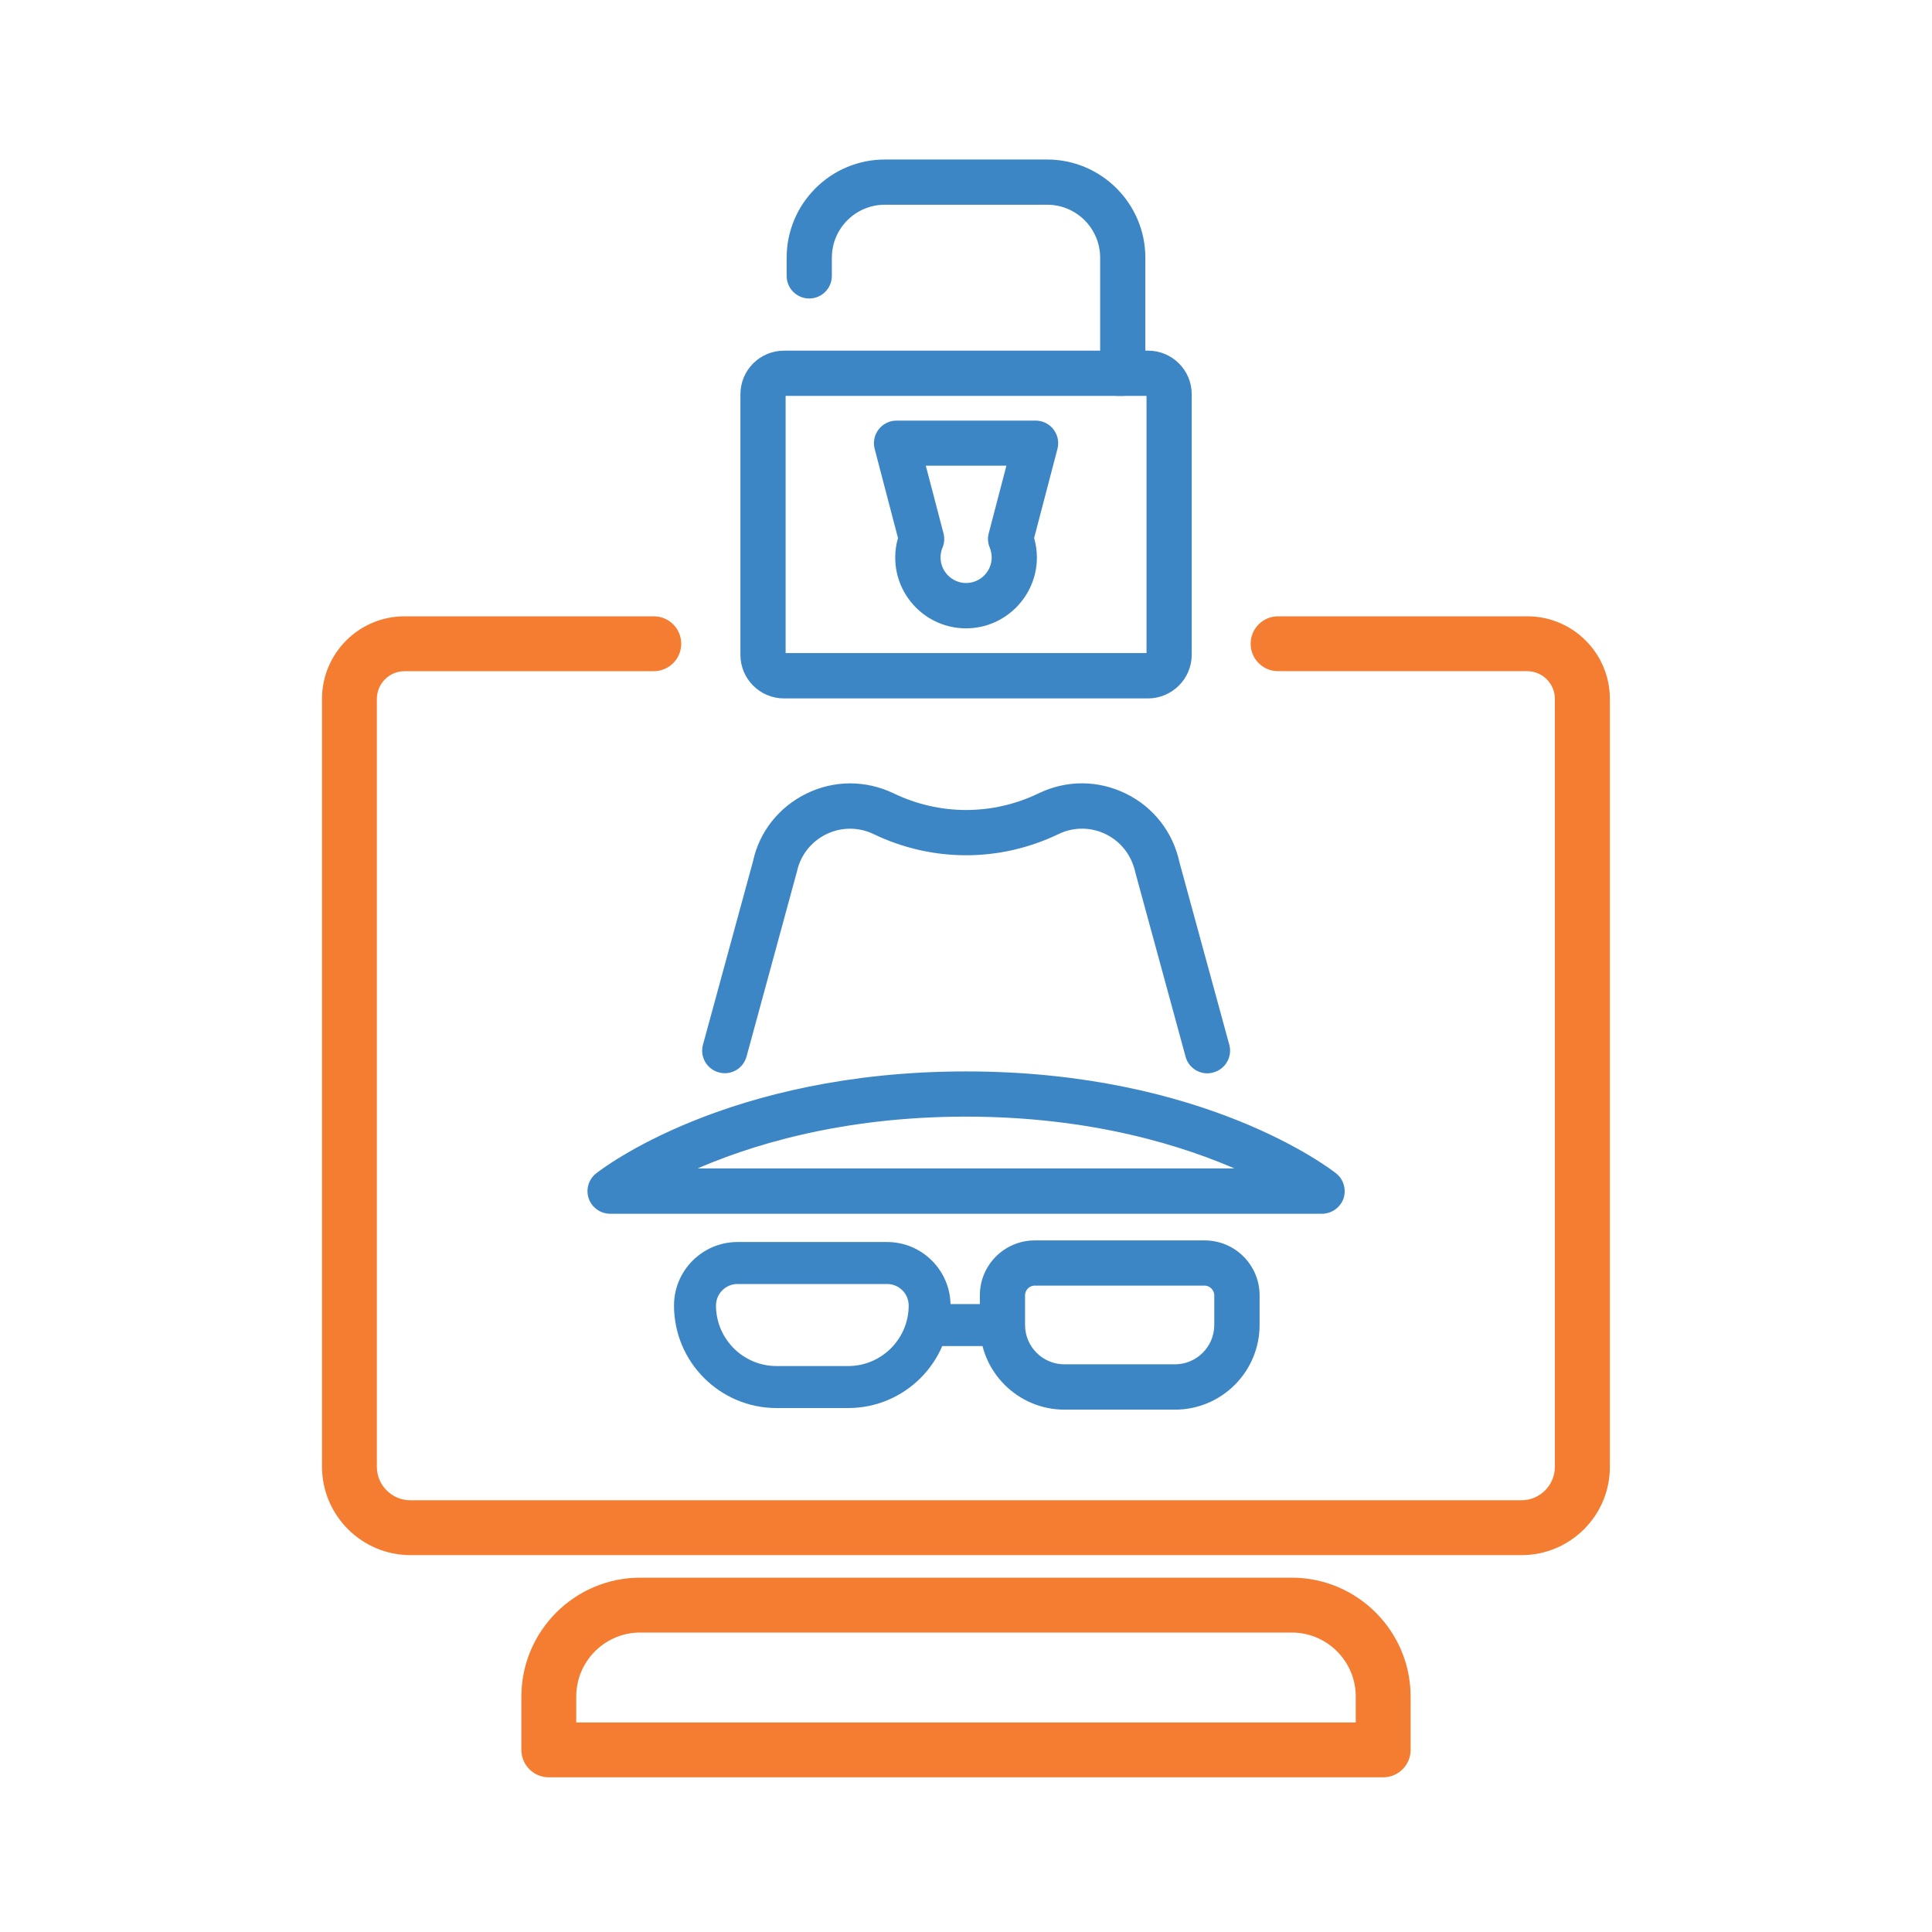
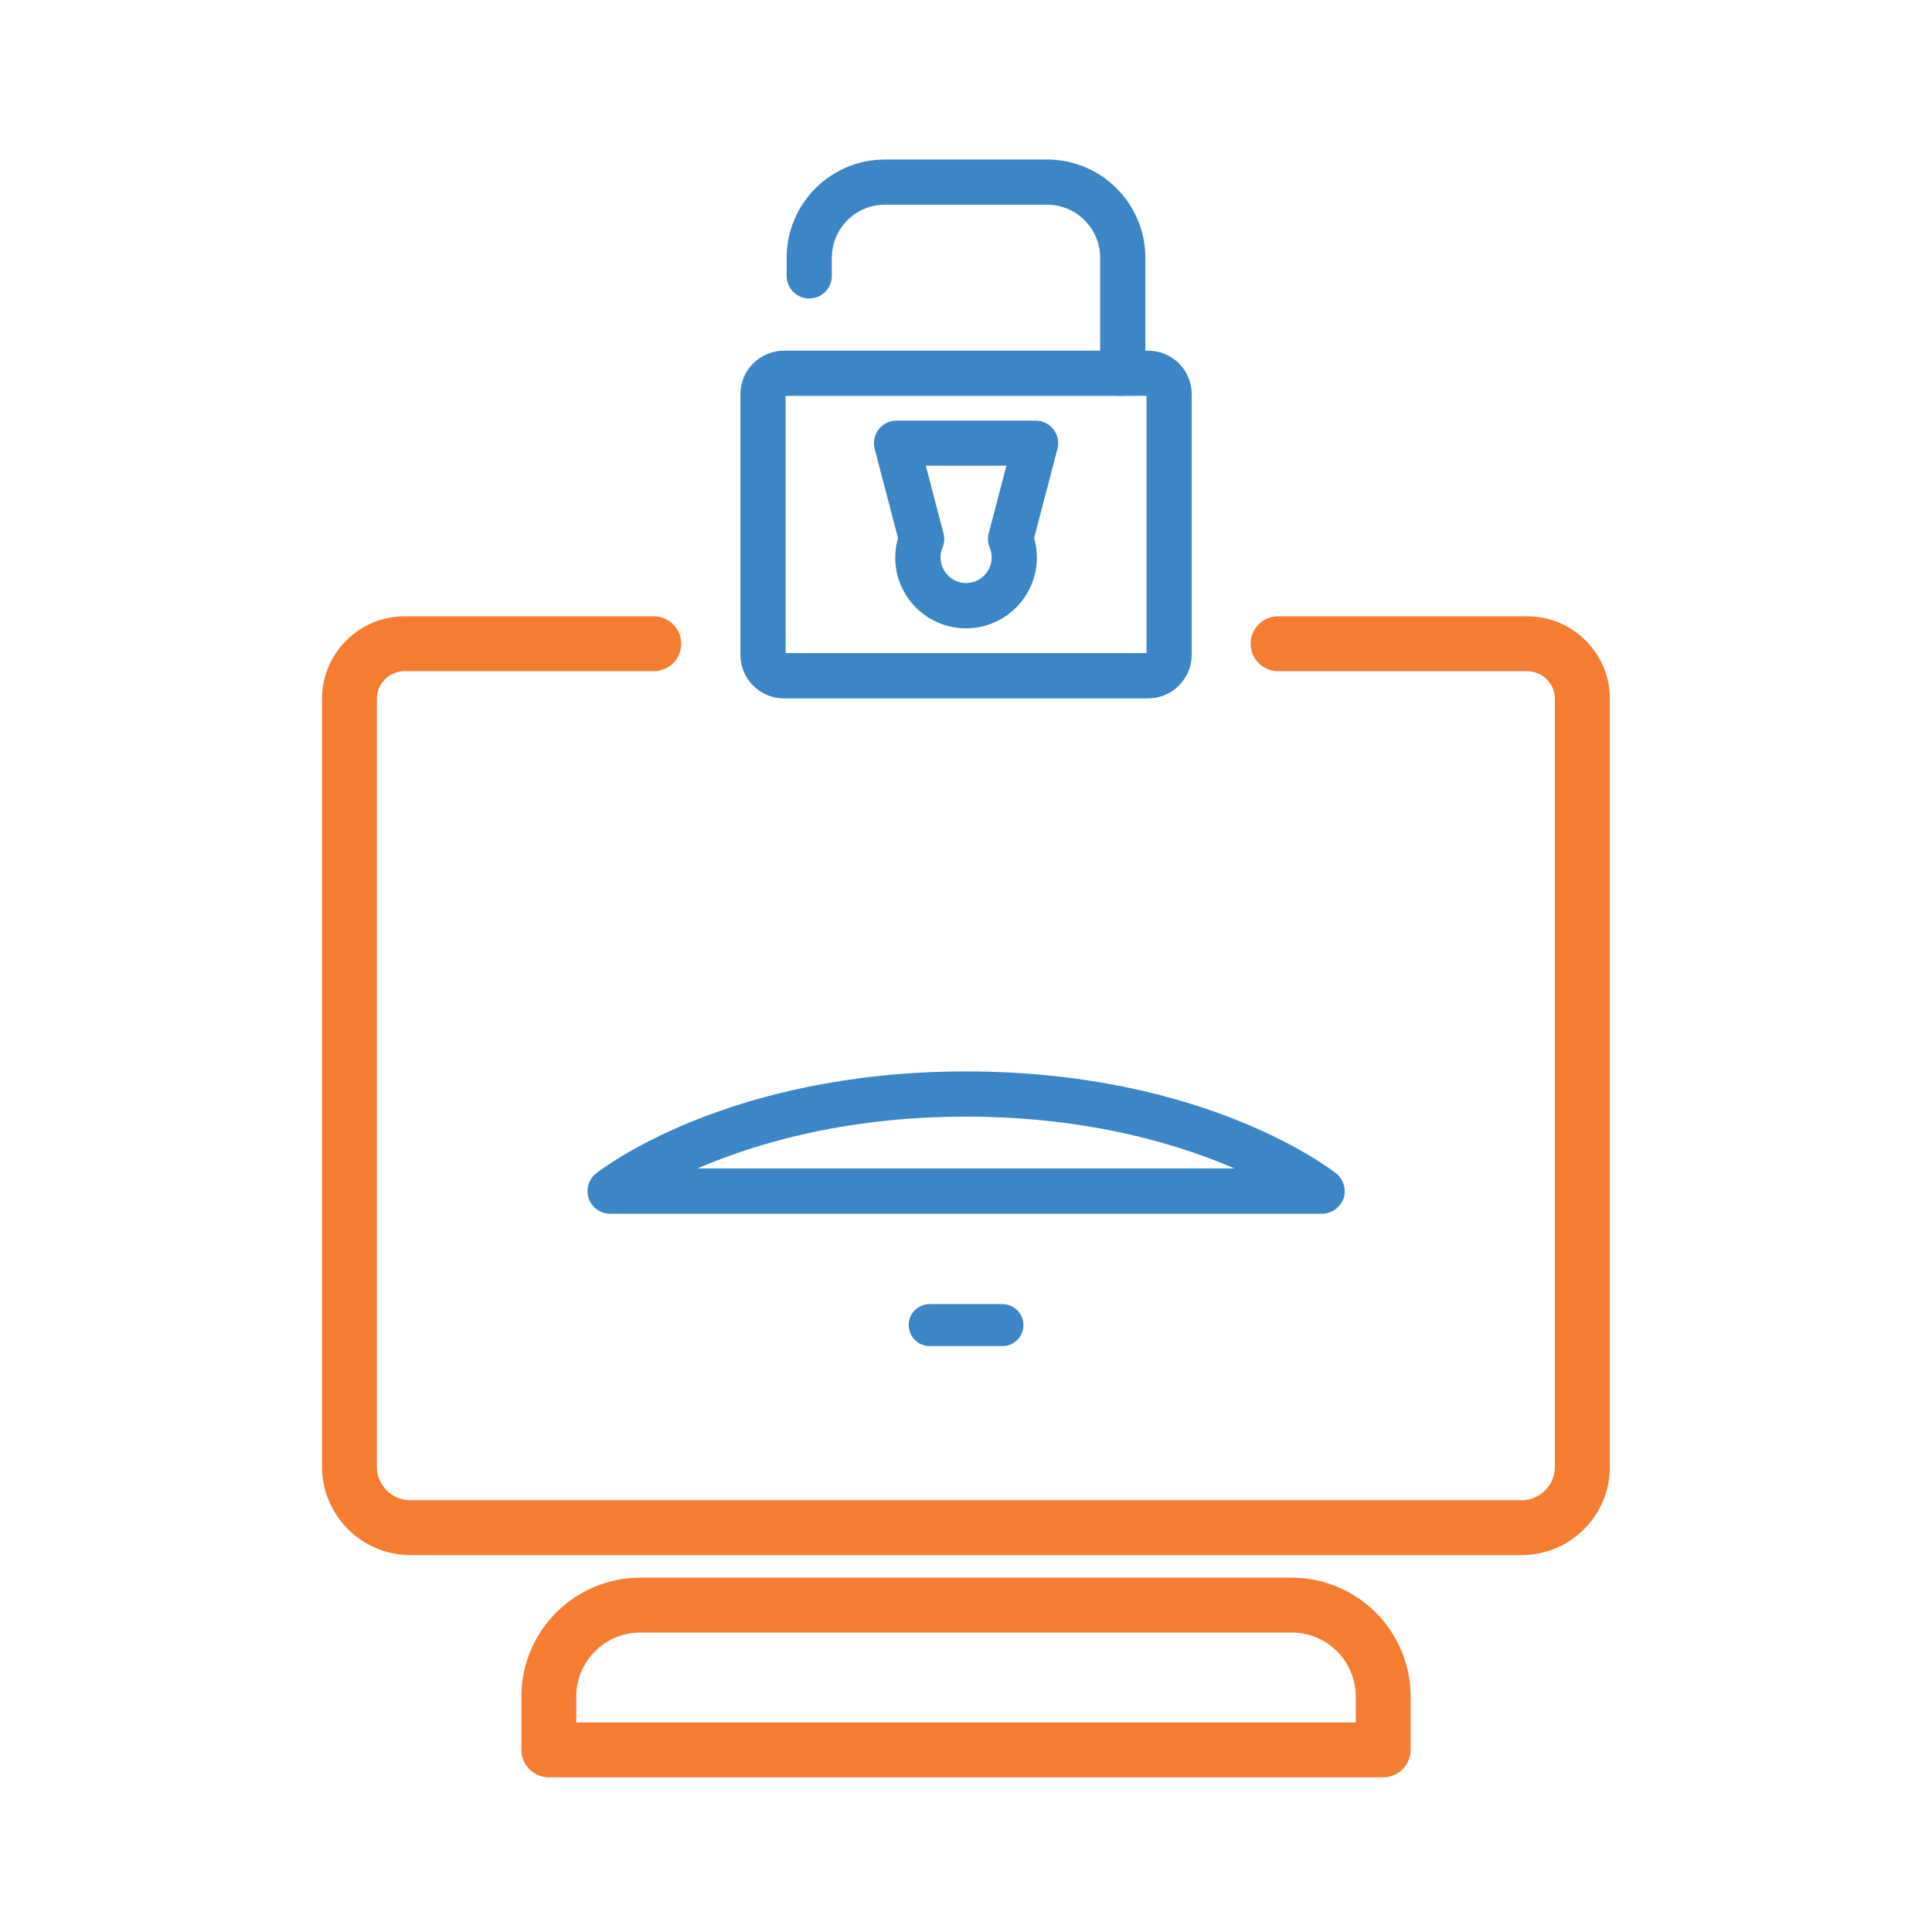
<svg xmlns="http://www.w3.org/2000/svg" version="1.1" id="Layer_1" x="0px" y="0px" viewBox="0 0 150 150" style="enable-background:new 0 0 150 150;" xml:space="preserve">
  <style type="text/css">
	.st0{fill:none;stroke:#F47D32;stroke-width:4;stroke-linecap:round;stroke-linejoin:round;}
	.st1{fill:none;stroke:#3D86C6;stroke-width:4;stroke-linecap:round;stroke-linejoin:round;stroke-miterlimit:10;}
	.st2{fill:none;stroke:#F47D32;stroke-width:4;stroke-linecap:round;stroke-linejoin:round;stroke-miterlimit:10;}
	.st3{fill:#F47D32;}
	.st4{fill:#3D86C6;}
	.st5{fill:none;stroke:#3D86C6;stroke-width:4;stroke-miterlimit:10;}
	.st6{fill:none;stroke:#F47D32;stroke-width:4;stroke-miterlimit:10;}
	.st7{fill:#3D86C6;stroke:#3D86C6;stroke-width:0.25;stroke-miterlimit:10;}
	.st8{fill:#F47D32;stroke:#F47D32;stroke-miterlimit:10;}
</style>
  <g>
    <path class="st7" d="M102.64,94.11H47.37c-0.69,0-1.31-0.44-1.54-1.09c-0.23-0.66-0.02-1.38,0.53-1.82   c0.41-0.32,10.15-7.89,28.65-7.89c18.5,0,28.24,7.57,28.65,7.89c0.54,0.43,0.75,1.16,0.53,1.82   C103.95,93.67,103.33,94.11,102.64,94.11z M53.57,90.84h42.86C92,88.85,84.79,86.57,75,86.57C65.21,86.57,58,88.85,53.57,90.84z" />
-     <path class="st4" d="M65.85,109.32h-5.56c-4.39,0-7.96-3.57-7.96-7.96c0-2.72,2.21-4.93,4.93-4.93h11.61   c2.72,0,4.93,2.21,4.93,4.93C73.81,105.75,70.24,109.32,65.85,109.32z M57.26,99.69c-0.92,0-1.67,0.75-1.67,1.67   c0,2.59,2.11,4.7,4.7,4.7h5.56c2.59,0,4.7-2.11,4.7-4.7c0-0.92-0.75-1.67-1.67-1.67H57.26z" />
-     <path class="st7" d="M91.23,109.32h-8.58c-3.56,0-6.45-2.89-6.45-6.45v-2.3c0-2.29,1.86-4.14,4.14-4.14h13.19   c2.29,0,4.14,1.86,4.14,4.14v2.3C97.67,106.43,94.78,109.32,91.23,109.32z M80.34,99.69c-0.49,0-0.88,0.4-0.88,0.88v2.3   c0,1.76,1.43,3.18,3.18,3.18h8.58c1.76,0,3.18-1.43,3.18-3.18v-2.3c0-0.48-0.4-0.88-0.88-0.88H80.34z" />
    <path class="st4" d="M77.83,104.51h-5.65c-0.9,0-1.63-0.73-1.63-1.63s0.73-1.63,1.63-1.63h5.65c0.9,0,1.63,0.73,1.63,1.63   S78.73,104.51,77.83,104.51z" />
-     <path class="st7" d="M93.74,83.21c-0.72,0-1.38-0.48-1.57-1.2l-3.89-14.26c-0.3-1.4-1.15-2.49-2.36-3.09   c-1.2-0.59-2.59-0.6-3.8-0.01c-4.52,2.17-9.71,2.17-14.23,0c-1.21-0.58-2.59-0.58-3.8,0.01c-1.2,0.59-2.06,1.68-2.34,2.99   l-3.91,14.35c-0.24,0.87-1.13,1.38-2,1.14c-0.87-0.24-1.38-1.13-1.14-2l3.89-14.26c0.47-2.21,1.96-4.12,4.07-5.15   c2.11-1.04,4.53-1.04,6.65-0.03c3.62,1.75,7.78,1.75,11.4,0c2.12-1.02,4.54-1.01,6.65,0.03c2.11,1.03,3.6,2.95,4.09,5.24   l3.87,14.17c0.24,0.87-0.28,1.77-1.14,2C94.02,83.19,93.88,83.21,93.74,83.21z" />
    <path class="st8" d="M118.13,120.24H31.87c-3.51,0-6.37-2.86-6.37-6.37V54.26c0-3.26,2.65-5.91,5.91-5.91h19.35   c0.9,0,1.63,0.73,1.63,1.63s-0.73,1.63-1.63,1.63H31.41c-1.46,0-2.65,1.19-2.65,2.65v59.62c0,1.71,1.39,3.1,3.1,3.1h86.26   c1.71,0,3.1-1.39,3.1-3.1V54.26c0-1.46-1.19-2.65-2.65-2.65H99.23c-0.9,0-1.63-0.73-1.63-1.63s0.73-1.63,1.63-1.63h19.35   c3.26,0,5.91,2.65,5.91,5.91v59.62C124.5,117.39,121.64,120.24,118.13,120.24z" />
    <path class="st8" d="M107.39,137.49H42.61c-0.9,0-1.63-0.73-1.63-1.63v-4.14c0-4.81,3.92-8.73,8.73-8.73h50.58   c4.81,0,8.73,3.92,8.73,8.73v4.14C109.02,136.76,108.29,137.49,107.39,137.49z M44.24,134.23h61.52v-2.51   c0-3.02-2.45-5.47-5.47-5.47H49.71c-3.02,0-5.47,2.45-5.47,5.47V134.23z" />
    <path class="st7" d="M89.13,54.1H60.87c-1.8,0-3.26-1.46-3.26-3.26V30.61c0-1.8,1.46-3.26,3.26-3.26h28.27   c1.8,0,3.26,1.46,3.26,3.26v20.22C92.4,52.63,90.93,54.1,89.13,54.1z M60.87,30.61v20.22h28.27l0-20.22H60.87z" />
    <path class="st7" d="M87.17,30.61h-0.38c-0.9,0-1.63-0.73-1.63-1.63c0-0.4,0.14-0.77,0.38-1.05v-7.92c0-2.34-1.9-4.24-4.24-4.24   H68.7c-2.34,0-4.24,1.9-4.24,4.24v1.41c0,0.9-0.73,1.63-1.63,1.63c-0.9,0-1.63-0.73-1.63-1.63v-1.41c0-4.14,3.37-7.5,7.5-7.5h12.6   c4.14,0,7.5,3.37,7.5,7.5v8.97C88.8,29.88,88.07,30.61,87.17,30.61z" />
    <path class="st7" d="M75,48.66c-2.96,0-5.37-2.41-5.37-5.37c0-0.52,0.07-1.02,0.22-1.51l-1.82-6.96c-0.13-0.49-0.02-1.01,0.29-1.41   c0.31-0.4,0.79-0.63,1.29-0.63H80.4c0.51,0,0.98,0.23,1.29,0.63c0.31,0.4,0.42,0.92,0.29,1.41l-1.82,6.95   c0.14,0.49,0.22,1,0.22,1.52C80.37,46.25,77.96,48.66,75,48.66z M71.72,36.04l1.41,5.39c0.09,0.35,0.07,0.71-0.07,1.04   c-0.11,0.26-0.16,0.53-0.16,0.81c0,1.16,0.95,2.11,2.11,2.11c1.16,0,2.11-0.95,2.11-2.11c0-0.28-0.06-0.55-0.16-0.81   c-0.14-0.33-0.17-0.7-0.07-1.05l1.41-5.39H71.72z" />
  </g>
</svg>